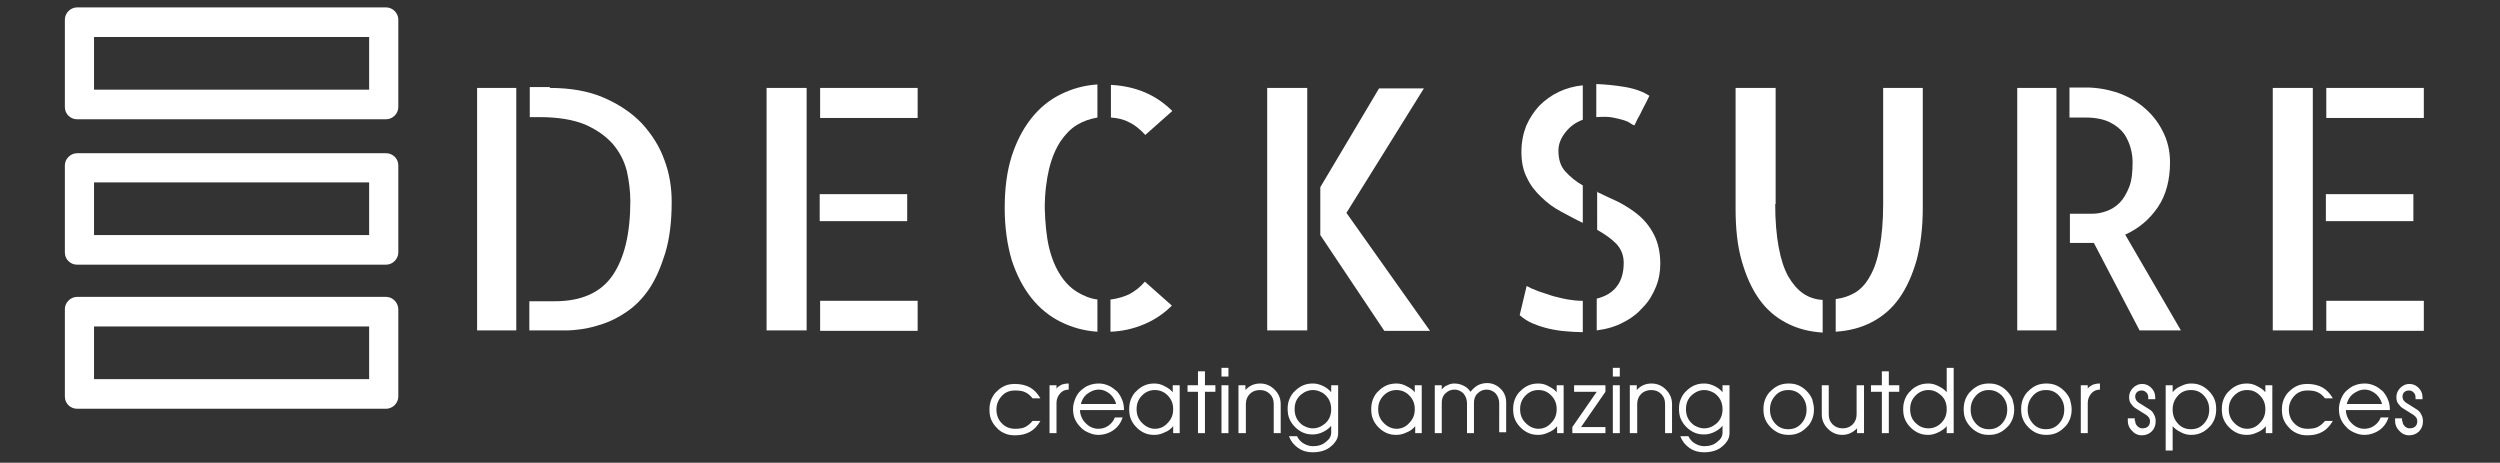
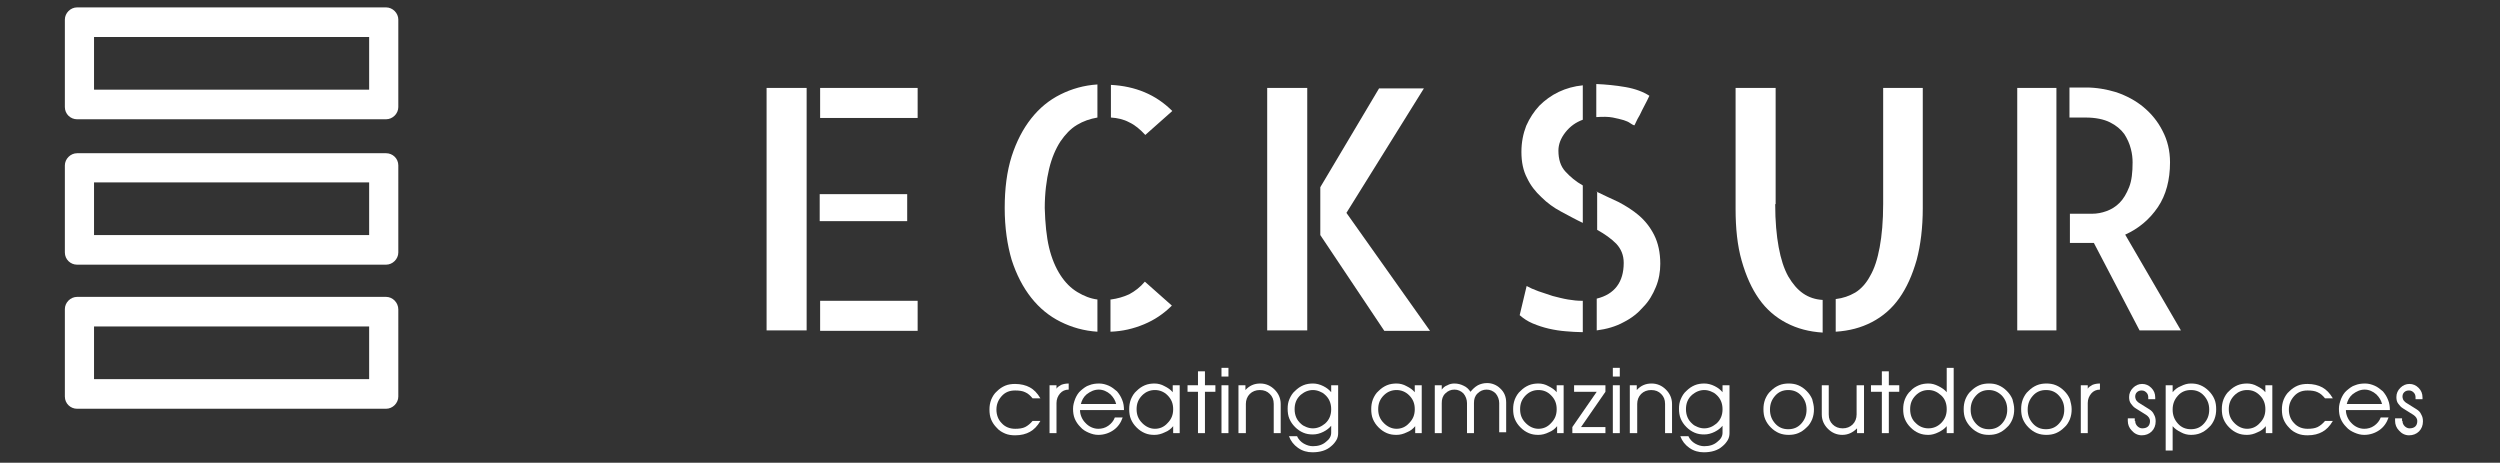
<svg xmlns="http://www.w3.org/2000/svg" version="1.1" id="Layer_1" x="0px" y="0px" viewBox="0 0 574.3 106.3" style="enable-background:new 0 0 574.3 106.3;" xml:space="preserve">
  <rect x="0" y="0" width="574.3" height="106.3" fill="#333333" stroke="none" />
  <style type="text/css">
	.st0{fill-rule:evenodd;clip-rule:evenodd;fill:#FFFFFF;}
</style>
  <g>
    <path class="st0" d="M88.7,1.7h-71c-1.5,0-2.8,1.3-2.8,2.8v20.1c0,1.6,1.3,2.8,2.8,2.8h71c1.5,0,2.8-1.3,2.8-2.8V4.5   C91.5,3,90.2,1.7,88.7,1.7L88.7,1.7z M84.7,8.5H21.6v12.1h63.2V8.5L84.7,8.5z" />
    <path class="st0" d="M88.7,35.2h-71c-1.5,0-2.8,1.3-2.8,2.8V58c0,1.6,1.3,2.8,2.8,2.8h71c1.5,0,2.8-1.3,2.8-2.8V38   C91.5,36.4,90.2,35.2,88.7,35.2L88.7,35.2z M84.7,41.9H21.6v12.1h63.2V41.9L84.7,41.9z" />
    <path class="st0" d="M88.7,68.2h-71c-1.5,0-2.8,1.3-2.8,2.8v20.1c0,1.6,1.3,2.8,2.8,2.8h71c1.5,0,2.8-1.3,2.8-2.8V71.1   C91.5,69.5,90.2,68.2,88.7,68.2L88.7,68.2z M84.7,75H21.6v12.1h63.2V75L84.7,75z" />
-     <path class="st0" d="M109.6,20.2h9v55.7h-9V20.2L109.6,20.2z M126.3,20.2c4.7,0,8.8,0.7,12.3,2.2c3.5,1.5,6.5,3.5,8.8,5.9   c2.3,2.5,4.1,5.3,5.2,8.4c1.2,3.1,1.7,6.4,1.7,9.7c0,4.6-0.5,8.5-1.5,11.8c-1,3.2-2.2,6-3.7,8.2c-1.5,2.2-3.2,3.9-5.1,5.2   c-1.9,1.3-3.7,2.2-5.5,2.8c-1.8,0.6-3.4,1-4.8,1.2c-1.5,0.2-2.5,0.3-3.2,0.3h-8.9v-6.7h5.9c6.1,0,10.5-2,13.2-5.9   c2.7-3.9,4.1-9.6,4.1-17.1c0-2.3-0.3-4.6-0.8-6.9c-0.6-2.3-1.6-4.3-3.2-6.2c-1.6-1.8-3.7-3.3-6.4-4.5c-2.7-1.1-6.2-1.7-10.5-1.7   h-2.2v-6.9H126.3L126.3,20.2z" />
    <path class="st0" d="M176.1,20.2h9.2v55.7h-9.2V20.2L176.1,20.2z M208.4,50.8h-20.1v-6.2h20.1V50.8L208.4,50.8z M188.4,69.1h22.4   v6.9h-22.4V69.1L188.4,69.1z M210.8,20.2v6.9h-22.4v-6.9H210.8L210.8,20.2z" />
    <path class="st0" d="M263.1,31c-1.2-1.3-2.4-2.3-3.7-2.9c-1.3-0.7-2.7-1-4.2-1.1v-7.5c5.6,0.3,10.3,2.2,14.1,6L263.1,31L263.1,31z    M255.2,68.8c1.5-0.2,2.9-0.6,4.2-1.2c1.3-0.7,2.5-1.6,3.6-2.9l6.2,5.5c-1.9,1.9-4,3.3-6.4,4.3c-2.4,1-4.9,1.6-7.7,1.7V68.8   L255.2,68.8z M230.8,47.8c0-4.5,0.5-8.4,1.6-11.9c1.1-3.4,2.6-6.3,4.5-8.7c1.9-2.4,4.1-4.2,6.7-5.5c2.6-1.3,5.4-2.1,8.5-2.3V27   c-1.7,0.3-3.2,0.8-4.7,1.7c-1.5,0.9-2.7,2.2-3.8,3.8c-1.1,1.7-2,3.8-2.6,6.3c-0.6,2.5-1,5.6-1,9c0.1,3.5,0.4,6.6,1,9.1   c0.6,2.5,1.5,4.6,2.6,6.3c1.1,1.7,2.4,3,3.9,3.9c1.5,0.9,3,1.5,4.6,1.7v7.4c-3.1-0.2-5.9-1-8.5-2.3c-2.6-1.3-4.8-3.1-6.7-5.5   c-1.9-2.4-3.4-5.3-4.5-8.7C231.4,56.3,230.8,52.3,230.8,47.8L230.8,47.8z" />
    <path class="st0" d="M291.1,75.9V20.2h9.2v55.7H291.1L291.1,75.9z M309.3,48.9l19.2,27.1h-10.5L303.3,54V43l13.5-22.7h10.3   L309.3,48.9L309.3,48.9z" />
    <path class="st0" d="M375.4,28.8c-0.3-0.1-0.6-0.3-0.9-0.5c-0.4-0.3-0.9-0.5-1.5-0.7c-0.7-0.2-1.5-0.4-2.5-0.6s-2.3-0.2-3.8-0.1   v-7.6c2.2,0.1,4.4,0.3,6.7,0.7c2.3,0.4,4.1,1.1,5.5,2c-0.3,0.7-0.7,1.4-1.1,2.2c-0.4,0.8-0.8,1.5-1.1,2.2c-0.4,0.7-0.7,1.2-0.9,1.7   C375.6,28.5,375.5,28.8,375.4,28.8L375.4,28.8z M349.5,34.9c0-2.2,0.4-4.2,1.1-6c0.8-1.8,1.8-3.3,3-4.6c1.3-1.3,2.8-2.4,4.5-3.2   c1.7-0.8,3.5-1.3,5.5-1.5v7.9c-1.6,0.6-2.9,1.5-4,2.9c-1.1,1.4-1.6,2.8-1.6,4.2c0,2,0.5,3.6,1.6,4.8c1.1,1.2,2.4,2.3,4,3.2v8.6   c-1.7-0.8-3.3-1.7-5-2.6c-1.7-0.9-3.2-2-4.5-3.3c-1.4-1.3-2.5-2.7-3.3-4.4C349.9,39.2,349.5,37.2,349.5,34.9L349.5,34.9z    M350.7,65.7c0.7,0.4,1.6,0.8,2.7,1.2c1.1,0.4,2.2,0.7,3.3,1.1c1.2,0.3,2.3,0.6,3.5,0.8c1.2,0.2,2.2,0.3,3.2,0.3h0.2v7.2h-0.2   c-1.2,0-2.4-0.1-3.7-0.2c-1.3-0.1-2.6-0.3-3.9-0.6c-1.3-0.3-2.5-0.7-3.7-1.2c-1.2-0.5-2.2-1.2-3-1.9L350.7,65.7L350.7,65.7z    M366.7,44c1.7,0.8,3.3,1.6,5.1,2.4c1.7,0.9,3.3,1.9,4.7,3.1c1.4,1.2,2.6,2.7,3.5,4.5c0.9,1.8,1.4,4,1.4,6.6c0,1.8-0.3,3.6-1,5.3   c-0.7,1.7-1.6,3.3-2.9,4.6c-1.2,1.4-2.7,2.6-4.5,3.5c-1.8,1-3.9,1.6-6.2,1.9v-7.3c4.1-1,6.2-3.8,6.2-8.2c0-1.8-0.6-3.2-1.7-4.4   c-1.2-1.2-2.6-2.2-4.4-3.2V44L366.7,44z" />
    <path class="st0" d="M407.8,46.9c0,3.9,0.3,7.2,0.8,9.9c0.5,2.7,1.2,4.9,2.2,6.7c1,1.7,2.1,3,3.4,3.9c1.3,0.9,2.8,1.4,4.5,1.5v7.5   c-3.1-0.2-5.8-0.9-8.3-2.2s-4.6-3.1-6.3-5.5c-1.7-2.4-3-5.3-4-8.8c-1-3.5-1.4-7.5-1.4-11.9V20.2h9.2V46.9L407.8,46.9z M441.7,20.2   v27.6c0,4.5-0.5,8.5-1.4,11.9c-1,3.5-2.3,6.4-4,8.8c-1.7,2.4-3.8,4.2-6.3,5.5c-2.5,1.3-5.2,2-8.3,2.2v-7.5c1.7-0.2,3.1-0.7,4.5-1.5   c1.3-0.8,2.5-2.1,3.4-3.8c1-1.7,1.7-3.9,2.2-6.6c0.5-2.7,0.8-6,0.8-9.9V20.2H441.7L441.7,20.2z" />
    <path class="st0" d="M463.4,20.2h9v55.7h-9V20.2L463.4,20.2z M501,75.9h-9.5L481,55.8c-0.2,0-0.3,0-0.5,0c-0.2,0-0.4,0-0.8,0   c-0.4,0-0.9,0-1.5,0c-0.7,0-1.6,0-2.7,0v-6.7h5.1c1.1,0,2.2-0.2,3.3-0.6c1.1-0.4,2.1-1,3-1.9c0.9-0.9,1.6-2.1,2.2-3.6   s0.8-3.4,0.8-5.7c0-0.9-0.1-2-0.4-3.1c-0.3-1.2-0.8-2.3-1.5-3.4c-0.8-1.1-1.9-2-3.3-2.7c-1.4-0.7-3.3-1.1-5.6-1.1h-3.7v-6.9h3.8   c2.4,0,4.7,0.4,7,1.1c2.3,0.8,4.4,1.9,6.2,3.4c1.8,1.5,3.3,3.3,4.4,5.5c1.1,2.1,1.7,4.5,1.7,7.2c0,4-0.9,7.5-2.8,10.3   c-1.9,2.8-4.4,4.9-7.5,6.3L501,75.9L501,75.9z" />
-     <path class="st0" d="M522.1,20.2h9.2v55.7h-9.2V20.2L522.1,20.2z M554.4,50.8h-20.1v-6.2h20.1V50.8L554.4,50.8z M534.4,69.1h22.4   v6.9h-22.4V69.1L534.4,69.1z M556.8,20.2v6.9h-22.4v-6.9H556.8L556.8,20.2z" />
    <path class="st0" d="M239,96.7c-0.7,1.2-1.5,2-2.4,2.5c-0.9,0.5-2,0.8-3.4,0.8c-0.8,0-1.6-0.1-2.3-0.4c-0.7-0.3-1.4-0.7-1.9-1.3   c-0.6-0.6-1-1.2-1.3-1.9c-0.3-0.7-0.4-1.5-0.4-2.3c0-0.8,0.1-1.5,0.4-2.3c0.3-0.7,0.7-1.4,1.3-1.9c0.6-0.6,1.2-1,1.9-1.3   c0.7-0.3,1.5-0.4,2.3-0.4c1.3,0,2.5,0.3,3.4,0.8c0.9,0.5,1.7,1.3,2.4,2.5h-1.8c-0.5-0.6-1-1.1-1.7-1.4c-0.6-0.3-1.4-0.4-2.3-0.4   c-1.3,0-2.3,0.4-3.1,1.3c-0.8,0.9-1.2,1.9-1.2,3.1c0,1.2,0.4,2.3,1.2,3.1c0.8,0.9,1.9,1.3,3.1,1.3c0.9,0,1.7-0.1,2.3-0.4   c0.6-0.3,1.2-0.8,1.7-1.4H239L239,96.7z" />
    <path class="st0" d="M241.1,99.5v-11h1.6v0.8c0.2-0.4,0.6-0.6,1.1-0.9c0.5-0.2,1.1-0.3,1.7-0.3v1.4c-0.8,0-1.5,0.3-2,0.9   c-0.5,0.6-0.8,1.3-0.8,2.2v6.9H241.1L241.1,99.5z" />
    <path class="st0" d="M256.4,92.8c-0.2-0.8-0.6-1.5-1.3-2.2c-0.8-0.7-1.7-1.1-2.7-1.1s-1.9,0.4-2.8,1.1c-0.7,0.6-1.1,1.4-1.3,2.2   H256.4L256.4,92.8z M257.9,95.9c-0.4,1.2-1.1,2.2-2.1,2.9c-1,0.7-2.2,1.1-3.5,1.1c-0.8,0-1.5-0.2-2.2-0.5c-0.7-0.3-1.4-0.7-1.9-1.3   c-0.6-0.6-1-1.2-1.3-1.9c-0.3-0.7-0.4-1.5-0.4-2.3c0-0.8,0.2-1.5,0.5-2.3c0.3-0.7,0.7-1.4,1.3-1.9c0.6-0.5,1.2-1,1.9-1.2   c0.7-0.3,1.5-0.4,2.3-0.4c0.8,0,1.5,0.2,2.2,0.5c0.7,0.3,1.3,0.8,1.9,1.3c0.5,0.6,0.9,1.2,1.2,2c0.3,0.7,0.4,1.5,0.4,2.3h-10.1   c0,0.5,0.1,1,0.3,1.5c0.2,0.5,0.5,1,0.9,1.4c0.8,0.9,1.9,1.4,3,1.4c0.8,0,1.6-0.2,2.3-0.7c0.7-0.5,1.2-1.1,1.5-1.9H257.9   L257.9,95.9z" />
    <path class="st0" d="M265.3,89.6c-1.1,0-2.1,0.4-2.9,1.2c-0.9,0.9-1.3,1.9-1.3,3.2c0,1.3,0.4,2.3,1.3,3.2c0.8,0.8,1.8,1.3,2.9,1.3   c1.1,0,2.1-0.4,2.9-1.3c0.9-0.9,1.3-1.9,1.3-3.2c0-1.3-0.4-2.3-1.3-3.2C267.4,90,266.4,89.6,265.3,89.6L265.3,89.6z M269.5,99.5   v-1.6c-0.5,0.6-1.1,1.1-1.9,1.4c-0.8,0.4-1.6,0.6-2.4,0.6c-0.8,0-1.5-0.1-2.2-0.4c-0.7-0.3-1.3-0.7-1.9-1.3c-0.6-0.6-1-1.2-1.3-1.9   c-0.3-0.7-0.4-1.5-0.4-2.3c0-0.8,0.1-1.5,0.4-2.3c0.3-0.7,0.7-1.4,1.3-1.9c0.6-0.6,1.2-1,1.9-1.3c0.7-0.3,1.5-0.4,2.2-0.4   c0.8,0,1.6,0.2,2.3,0.6c0.8,0.4,1.4,0.8,1.9,1.4v-1.6h1.6v11H269.5L269.5,99.5z" />
    <polygon class="st0" points="275.2,99.5 275.2,90 272.8,90 272.8,88.5 275.2,88.5 275.2,85.3 276.8,85.3 276.8,88.5 279.2,88.5    279.2,90 276.8,90 276.8,99.5 275.2,99.5  " />
    <path class="st0" d="M280.6,84.5h1.6v2h-1.6V84.5L280.6,84.5z M280.6,99.5v-11h1.6v11H280.6L280.6,99.5z" />
    <path class="st0" d="M284.5,99.5v-11h1.6v1.1c0.9-1,2-1.5,3.4-1.5c1.3,0,2.4,0.5,3.3,1.4c0.9,0.9,1.4,2,1.4,3.3v6.7h-1.6v-6.7   c0-1-0.3-1.7-0.9-2.3c-0.6-0.6-1.3-0.9-2.3-0.9c-0.9,0-1.7,0.3-2.3,0.9c-0.6,0.6-0.9,1.4-0.9,2.3v6.7H284.5L284.5,99.5z" />
    <path class="st0" d="M301.6,89.6c-0.5,0-1,0.1-1.5,0.3c-0.5,0.2-0.9,0.5-1.3,0.8c-1,0.9-1.4,2-1.4,3.3c0,1.4,0.5,2.5,1.4,3.3   c0.4,0.4,0.8,0.6,1.3,0.8c0.5,0.2,1,0.3,1.5,0.3c0.5,0,1-0.1,1.5-0.3c0.5-0.2,0.9-0.5,1.3-0.8c1-0.9,1.4-2,1.4-3.3   c0-1.4-0.5-2.5-1.4-3.3c-0.4-0.4-0.8-0.6-1.3-0.8C302.6,89.7,302.1,89.6,301.6,89.6L301.6,89.6z M298,100.3   c0.3,0.6,0.8,1.2,1.5,1.6c0.7,0.4,1.4,0.6,2.1,0.6c1.2,0,2.2-0.3,3-1c0.8-0.6,1.2-1.3,1.2-2.1v-1.6c-0.4,0.5-1,1-1.8,1.4   c-0.8,0.4-1.6,0.6-2.4,0.6c-0.8,0-1.5-0.1-2.2-0.4c-0.7-0.3-1.3-0.7-1.9-1.3c-0.6-0.6-1-1.2-1.3-1.9s-0.4-1.5-0.4-2.3   c0-0.8,0.1-1.5,0.4-2.2c0.3-0.7,0.7-1.4,1.3-1.9c0.6-0.6,1.2-1,1.9-1.3c0.7-0.3,1.5-0.4,2.2-0.4c0.8,0,1.6,0.2,2.4,0.6   c0.8,0.4,1.4,0.9,1.8,1.4v-1.6h1.6v11c0,0.5-0.1,1.1-0.4,1.6c-0.3,0.5-0.7,1-1.2,1.4c-1.1,1-2.6,1.4-4.3,1.4c-1.2,0-2.3-0.3-3.3-1   c-1-0.7-1.7-1.6-2.1-2.7H298L298,100.3z" />
    <path class="st0" d="M320.8,89.6c-1.1,0-2.1,0.4-2.9,1.2c-0.9,0.9-1.3,1.9-1.3,3.2c0,1.3,0.4,2.3,1.3,3.2c0.8,0.8,1.8,1.3,2.9,1.3   c1.1,0,2.1-0.4,2.9-1.3c0.9-0.9,1.3-1.9,1.3-3.2c0-1.3-0.4-2.3-1.3-3.2C322.9,90,321.9,89.6,320.8,89.6L320.8,89.6z M325.1,99.5   v-1.6c-0.5,0.6-1.1,1.1-1.9,1.4c-0.8,0.4-1.6,0.6-2.4,0.6c-0.8,0-1.5-0.1-2.2-0.4c-0.7-0.3-1.3-0.7-1.9-1.3c-0.6-0.6-1-1.2-1.3-1.9   c-0.3-0.7-0.4-1.5-0.4-2.3c0-0.8,0.1-1.5,0.4-2.3c0.3-0.7,0.7-1.4,1.3-1.9c0.6-0.6,1.2-1,1.9-1.3c0.7-0.3,1.5-0.4,2.2-0.4   c0.8,0,1.6,0.2,2.3,0.6c0.8,0.4,1.4,0.8,1.9,1.4v-1.6h1.6v11H325.1L325.1,99.5z" />
    <path class="st0" d="M344.4,92.6c0-0.8-0.3-1.6-0.8-2.2c-0.6-0.6-1.3-0.9-2.1-0.9c-0.8,0-1.5,0.3-2.1,0.9c-0.6,0.6-0.8,1.3-0.8,2.2   v6.9h-1.6v-6.9c0-0.8-0.3-1.6-0.8-2.2c-0.6-0.6-1.3-0.9-2.1-0.9c-0.8,0-1.5,0.3-2.1,0.9c-0.6,0.6-0.8,1.3-0.8,2.2v6.9h-1.6v-11h1.6   v1c0.3-0.4,0.7-0.8,1.3-1c0.5-0.3,1.1-0.4,1.6-0.4c0.8,0,1.5,0.2,2.1,0.5c0.7,0.3,1.2,0.8,1.6,1.4c0.5-0.6,1-1.1,1.7-1.5   c0.6-0.3,1.3-0.5,2.1-0.5c0.6,0,1.1,0.1,1.6,0.3c0.5,0.2,1,0.5,1.4,0.9c1,0.9,1.4,2,1.4,3.3v6.8h-1.6V92.6L344.4,92.6z" />
    <path class="st0" d="M353.4,89.6c-1.1,0-2.1,0.4-2.9,1.2c-0.9,0.9-1.3,1.9-1.3,3.2c0,1.3,0.4,2.3,1.3,3.2c0.8,0.8,1.8,1.3,2.9,1.3   c1.1,0,2.1-0.4,2.9-1.3c0.9-0.9,1.3-1.9,1.3-3.2c0-1.3-0.4-2.3-1.3-3.2C355.5,90,354.6,89.6,353.4,89.6L353.4,89.6z M357.7,99.5   v-1.6c-0.5,0.6-1.1,1.1-1.9,1.4c-0.8,0.4-1.6,0.6-2.4,0.6c-0.8,0-1.5-0.1-2.2-0.4c-0.7-0.3-1.3-0.7-1.9-1.3c-0.6-0.6-1-1.2-1.3-1.9   c-0.3-0.7-0.4-1.5-0.4-2.3c0-0.8,0.1-1.5,0.4-2.3c0.3-0.7,0.7-1.4,1.3-1.9c0.6-0.6,1.2-1,1.9-1.3c0.7-0.3,1.5-0.4,2.2-0.4   c0.8,0,1.6,0.2,2.3,0.6c0.8,0.4,1.4,0.8,1.9,1.4v-1.6h1.6v11H357.7L357.7,99.5z" />
    <polygon class="st0" points="361.2,99.5 361.2,98.1 366.8,90 361.6,90 361.6,88.5 368.8,88.5 368.8,90 363.2,98.1 368.8,98.1    368.8,99.5 361.2,99.5  " />
    <path class="st0" d="M370.5,84.5h1.6v2h-1.6V84.5L370.5,84.5z M370.5,99.5v-11h1.6v11H370.5L370.5,99.5z" />
    <path class="st0" d="M374.4,99.5v-11h1.6v1.1c0.9-1,2-1.5,3.4-1.5c1.3,0,2.4,0.5,3.3,1.4c0.9,0.9,1.4,2,1.4,3.3v6.7h-1.6v-6.7   c0-1-0.3-1.7-0.9-2.3c-0.6-0.6-1.3-0.9-2.3-0.9c-0.9,0-1.7,0.3-2.3,0.9c-0.6,0.6-0.9,1.4-0.9,2.3v6.7H374.4L374.4,99.5z" />
    <path class="st0" d="M391.5,89.6c-0.5,0-1,0.1-1.5,0.3c-0.5,0.2-0.9,0.5-1.3,0.8c-1,0.9-1.4,2-1.4,3.3c0,1.4,0.5,2.5,1.4,3.3   c0.4,0.4,0.8,0.6,1.3,0.8c0.5,0.2,1,0.3,1.5,0.3c0.5,0,1-0.1,1.5-0.3c0.5-0.2,0.9-0.5,1.3-0.8c1-0.9,1.4-2,1.4-3.3   c0-1.4-0.5-2.5-1.4-3.3c-0.4-0.4-0.8-0.6-1.3-0.8C392.5,89.7,392,89.6,391.5,89.6L391.5,89.6z M387.9,100.3   c0.3,0.6,0.8,1.2,1.5,1.6c0.7,0.4,1.4,0.6,2.1,0.6c1.2,0,2.2-0.3,3-1c0.8-0.6,1.2-1.3,1.2-2.1v-1.6c-0.4,0.5-1,1-1.8,1.4   c-0.8,0.4-1.6,0.6-2.4,0.6c-0.8,0-1.5-0.1-2.2-0.4c-0.7-0.3-1.3-0.7-1.9-1.3c-0.6-0.6-1-1.2-1.3-1.9c-0.3-0.7-0.4-1.5-0.4-2.3   c0-0.8,0.1-1.5,0.4-2.2c0.3-0.7,0.7-1.4,1.3-1.9c0.6-0.6,1.2-1,1.9-1.3c0.7-0.3,1.5-0.4,2.2-0.4c0.8,0,1.6,0.2,2.4,0.6   c0.8,0.4,1.4,0.9,1.8,1.4v-1.6h1.6v11c0,0.5-0.1,1.1-0.4,1.6c-0.3,0.5-0.7,1-1.2,1.4c-1.1,1-2.6,1.4-4.3,1.4c-1.2,0-2.3-0.3-3.3-1   c-1-0.7-1.7-1.6-2.1-2.7H387.9L387.9,100.3z" />
    <path class="st0" d="M410.8,89.6c-1.2,0-2.2,0.4-3,1.3c-0.8,0.9-1.2,1.9-1.2,3.2s0.4,2.3,1.2,3.2c0.8,0.9,1.8,1.3,3,1.3   c1.2,0,2.2-0.4,3-1.3c0.8-0.9,1.2-1.9,1.2-3.2s-0.4-2.3-1.2-3.2C413,90,412,89.6,410.8,89.6L410.8,89.6z M416.7,94   c0,0.8-0.1,1.5-0.4,2.3c-0.3,0.7-0.7,1.4-1.3,1.9c-0.6,0.6-1.2,1-1.9,1.3c-0.7,0.3-1.5,0.4-2.2,0.4s-1.5-0.1-2.2-0.4   c-0.7-0.3-1.3-0.7-1.9-1.3c-0.6-0.6-1-1.2-1.3-1.9c-0.3-0.7-0.4-1.5-0.4-2.3c0-0.8,0.1-1.5,0.4-2.3c0.3-0.7,0.7-1.4,1.3-1.9   c0.6-0.6,1.2-1,1.9-1.3c0.7-0.3,1.5-0.4,2.2-0.4s1.5,0.1,2.2,0.4c0.7,0.3,1.3,0.7,1.9,1.3c0.6,0.6,1,1.2,1.3,1.9   C416.5,92.5,416.7,93.2,416.7,94L416.7,94z" />
    <path class="st0" d="M428.2,88.5v11h-1.6v-1.1c-1,1-2.1,1.5-3.4,1.5c-1.3,0-2.4-0.5-3.3-1.4c-0.9-0.9-1.4-2-1.4-3.3v-6.7h1.6v6.7   c0,1,0.3,1.7,0.9,2.3c0.6,0.6,1.4,0.9,2.3,0.9c0.9,0,1.7-0.3,2.3-0.9c0.6-0.6,0.9-1.4,0.9-2.3v-6.7H428.2L428.2,88.5z" />
    <polygon class="st0" points="432.3,99.5 432.3,90 429.8,90 429.8,88.5 432.3,88.5 432.3,85.3 433.9,85.3 433.9,88.5 436.3,88.5    436.3,90 433.9,90 433.9,99.5 432.3,99.5  " />
    <path class="st0" d="M443,89.6c-1.1,0-2.1,0.4-2.9,1.2c-0.9,0.9-1.3,1.9-1.3,3.2s0.4,2.4,1.3,3.2c0.8,0.8,1.8,1.2,2.9,1.2   c1.1,0,2.1-0.4,2.9-1.2c0.9-0.9,1.3-1.9,1.3-3.2s-0.4-2.4-1.3-3.2C445,90,444.1,89.6,443,89.6L443,89.6z M448.8,84.5v15h-1.6v-1.6   c-0.5,0.6-1.1,1-1.9,1.4c-0.8,0.4-1.6,0.6-2.3,0.6c-0.8,0-1.5-0.1-2.2-0.4c-0.7-0.3-1.3-0.7-1.9-1.3c-0.6-0.6-1-1.2-1.3-1.9   c-0.3-0.7-0.4-1.5-0.4-2.3c0-0.8,0.1-1.5,0.4-2.3c0.3-0.7,0.7-1.4,1.3-1.9c0.5-0.6,1.2-1,1.9-1.3c0.7-0.3,1.5-0.4,2.2-0.4   c0.8,0,1.5,0.2,2.3,0.6c0.8,0.4,1.4,0.8,1.9,1.4v-5.6H448.8L448.8,84.5z" />
    <path class="st0" d="M456.9,89.6c-1.2,0-2.2,0.4-3,1.3c-0.8,0.9-1.2,1.9-1.2,3.2s0.4,2.3,1.2,3.2c0.8,0.9,1.8,1.3,3,1.3   c1.2,0,2.2-0.4,3-1.3c0.8-0.9,1.2-1.9,1.2-3.2s-0.4-2.3-1.2-3.2C459,90,458,89.6,456.9,89.6L456.9,89.6z M462.7,94   c0,0.8-0.1,1.5-0.4,2.3c-0.3,0.7-0.7,1.4-1.3,1.9c-0.6,0.6-1.2,1-1.9,1.3c-0.7,0.3-1.5,0.4-2.2,0.4c-0.8,0-1.5-0.1-2.2-0.4   c-0.7-0.3-1.3-0.7-1.9-1.3c-0.6-0.6-1-1.2-1.3-1.9c-0.3-0.7-0.4-1.5-0.4-2.3c0-0.8,0.1-1.5,0.4-2.3c0.3-0.7,0.7-1.4,1.3-1.9   c0.6-0.6,1.2-1,1.9-1.3c0.7-0.3,1.5-0.4,2.2-0.4c0.8,0,1.5,0.1,2.2,0.4c0.7,0.3,1.3,0.7,1.9,1.3c0.6,0.6,1,1.2,1.3,1.9   C462.5,92.5,462.7,93.2,462.7,94L462.7,94z" />
    <path class="st0" d="M470,89.6c-1.2,0-2.2,0.4-3,1.3c-0.8,0.9-1.2,1.9-1.2,3.2s0.4,2.3,1.2,3.2c0.8,0.9,1.8,1.3,3,1.3   c1.2,0,2.2-0.4,3-1.3c0.8-0.9,1.2-1.9,1.2-3.2s-0.4-2.3-1.2-3.2C472.2,90,471.2,89.6,470,89.6L470,89.6z M475.9,94   c0,0.8-0.1,1.5-0.4,2.3c-0.3,0.7-0.7,1.4-1.3,1.9c-0.6,0.6-1.2,1-1.9,1.3c-0.7,0.3-1.5,0.4-2.2,0.4s-1.5-0.1-2.2-0.4   c-0.7-0.3-1.3-0.7-1.9-1.3c-0.6-0.6-1-1.2-1.3-1.9c-0.3-0.7-0.4-1.5-0.4-2.3c0-0.8,0.1-1.5,0.4-2.3c0.3-0.7,0.7-1.4,1.3-1.9   c0.6-0.6,1.2-1,1.9-1.3c0.7-0.3,1.5-0.4,2.2-0.4s1.5,0.1,2.2,0.4c0.7,0.3,1.3,0.7,1.9,1.3c0.6,0.6,1,1.2,1.3,1.9   C475.7,92.5,475.9,93.2,475.9,94L475.9,94z" />
    <path class="st0" d="M478,99.5v-11h1.6v0.8c0.2-0.4,0.6-0.6,1.1-0.9c0.5-0.2,1.1-0.3,1.7-0.3v1.4c-0.8,0-1.5,0.3-2,0.9   c-0.5,0.6-0.8,1.3-0.8,2.2v6.9H478L478,99.5z" />
    <path class="st0" d="M490.5,96.7c0,0.5,0.2,0.9,0.5,1.2c0.3,0.3,0.7,0.5,1.1,0.5c1.2,0,1.8-0.6,1.8-1.7c0-0.5-0.3-1-0.9-1.4   l-2.4-1.5c-0.5-0.3-0.8-0.7-1.1-1.1s-0.4-0.9-0.4-1.5c0-0.8,0.3-1.5,0.9-2.1c0.6-0.6,1.3-0.9,2.1-0.9c0.8,0,1.5,0.3,2.1,0.9   c0.6,0.6,0.9,1.3,0.9,2.2v0.4h-1.6v-0.4c0-0.4-0.1-0.8-0.4-1.1c-0.3-0.3-0.6-0.5-1.1-0.5c-0.4,0-0.8,0.1-1.1,0.4   c-0.3,0.3-0.4,0.6-0.4,1.1c0,0.2,0.1,0.4,0.2,0.7c0.2,0.2,0.3,0.4,0.6,0.6l2.4,1.5c0.5,0.3,0.9,0.7,1.1,1.2c0.3,0.5,0.4,1,0.4,1.6   c0,0.9-0.3,1.7-0.9,2.3c-0.6,0.6-1.4,0.9-2.3,0.9c-0.9,0-1.7-0.4-2.3-1.1c-0.6-0.6-0.9-1.4-0.9-2.2v-0.6h1.6V96.7L490.5,96.7z" />
    <path class="st0" d="M503.3,89.6c-1.2,0-2.2,0.4-3,1.3c-0.8,0.9-1.2,1.9-1.2,3.2s0.4,2.3,1.2,3.2c0.8,0.9,1.8,1.3,3,1.3   c1.2,0,2.2-0.4,3-1.3c0.8-0.9,1.2-1.9,1.2-3.2s-0.4-2.3-1.2-3.2C505.5,90,504.5,89.6,503.3,89.6L503.3,89.6z M497.5,88.5h1.6v1.6   c0.5-0.6,1.1-1.1,1.9-1.4c0.8-0.4,1.5-0.6,2.3-0.6c0.8,0,1.5,0.1,2.2,0.4c0.7,0.3,1.3,0.7,1.9,1.3c0.6,0.6,1,1.2,1.3,1.9   c0.3,0.7,0.4,1.5,0.4,2.3c0,0.8-0.1,1.5-0.4,2.3c-0.3,0.7-0.7,1.4-1.3,1.9c-0.6,0.6-1.2,1-1.9,1.3c-0.7,0.3-1.5,0.4-2.2,0.4   c-0.8,0-1.6-0.2-2.3-0.6c-0.8-0.4-1.4-0.8-1.9-1.4v5.6h-1.6V88.5L497.5,88.5z" />
    <path class="st0" d="M516.2,89.6c-1.1,0-2.1,0.4-2.9,1.2c-0.9,0.9-1.3,1.9-1.3,3.2c0,1.3,0.4,2.3,1.3,3.2c0.8,0.8,1.8,1.3,2.9,1.3   c1.1,0,2.1-0.4,2.9-1.3c0.9-0.9,1.3-1.9,1.3-3.2c0-1.3-0.4-2.3-1.3-3.2C518.3,90,517.4,89.6,516.2,89.6L516.2,89.6z M520.5,99.5   v-1.6c-0.5,0.6-1.1,1.1-1.9,1.4c-0.8,0.4-1.6,0.6-2.4,0.6c-0.8,0-1.5-0.1-2.2-0.4c-0.7-0.3-1.3-0.7-1.9-1.3c-0.6-0.6-1-1.2-1.3-1.9   c-0.3-0.7-0.4-1.5-0.4-2.3c0-0.8,0.1-1.5,0.4-2.3c0.3-0.7,0.7-1.4,1.3-1.9c0.6-0.6,1.2-1,1.9-1.3c0.7-0.3,1.5-0.4,2.2-0.4   c0.8,0,1.6,0.2,2.3,0.6c0.8,0.4,1.4,0.8,1.9,1.4v-1.6h1.6v11H520.5L520.5,99.5z" />
    <path class="st0" d="M535.9,96.7c-0.7,1.2-1.5,2-2.4,2.5c-0.9,0.5-2,0.8-3.4,0.8c-0.8,0-1.6-0.1-2.3-0.4c-0.7-0.3-1.4-0.7-1.9-1.3   c-0.6-0.6-1-1.2-1.3-1.9s-0.4-1.5-0.4-2.3c0-0.8,0.1-1.5,0.4-2.3c0.3-0.7,0.7-1.4,1.3-1.9c0.6-0.6,1.2-1,1.9-1.3   c0.7-0.3,1.5-0.4,2.3-0.4c1.3,0,2.5,0.3,3.4,0.8c0.9,0.5,1.7,1.3,2.4,2.5h-1.8c-0.5-0.6-1-1.1-1.7-1.4c-0.6-0.3-1.4-0.4-2.3-0.4   c-1.3,0-2.3,0.4-3.1,1.3c-0.8,0.9-1.2,1.9-1.2,3.1c0,1.2,0.4,2.3,1.2,3.1c0.8,0.9,1.9,1.3,3.1,1.3c0.9,0,1.7-0.1,2.3-0.4   c0.6-0.3,1.2-0.8,1.7-1.4H535.9L535.9,96.7z" />
    <path class="st0" d="M547.2,92.8c-0.2-0.8-0.6-1.5-1.3-2.2c-0.8-0.7-1.7-1.1-2.7-1.1c-1,0-1.9,0.4-2.8,1.1   c-0.7,0.6-1.1,1.4-1.3,2.2H547.2L547.2,92.8z M548.7,95.9c-0.4,1.2-1.1,2.2-2.1,2.9c-1,0.7-2.2,1.1-3.5,1.1c-0.8,0-1.5-0.2-2.2-0.5   c-0.7-0.3-1.4-0.7-1.9-1.3c-0.6-0.6-1-1.2-1.3-1.9c-0.3-0.7-0.4-1.5-0.4-2.3c0-0.8,0.2-1.5,0.5-2.3c0.3-0.7,0.7-1.4,1.3-1.9   c0.6-0.5,1.2-1,1.9-1.2c0.7-0.3,1.5-0.4,2.3-0.4c0.8,0,1.5,0.2,2.2,0.5c0.7,0.3,1.3,0.8,1.9,1.3c0.5,0.6,0.9,1.2,1.2,2   c0.3,0.7,0.4,1.5,0.4,2.3h-10.1c0,0.5,0.1,1,0.3,1.5c0.2,0.5,0.5,1,0.9,1.4c0.8,0.9,1.9,1.4,3,1.4c0.8,0,1.6-0.2,2.3-0.7   c0.7-0.5,1.2-1.1,1.5-1.9H548.7L548.7,95.9z" />
    <path class="st0" d="M551.9,96.7c0,0.5,0.2,0.9,0.5,1.2c0.3,0.3,0.7,0.5,1.1,0.5c1.2,0,1.8-0.6,1.8-1.7c0-0.5-0.3-1-0.9-1.4   l-2.4-1.5c-0.5-0.3-0.8-0.7-1.1-1.1s-0.4-0.9-0.4-1.5c0-0.8,0.3-1.5,0.9-2.1c0.6-0.6,1.3-0.9,2.1-0.9c0.8,0,1.5,0.3,2.1,0.9   c0.6,0.6,0.9,1.3,0.9,2.2v0.4h-1.6v-0.4c0-0.4-0.1-0.8-0.4-1.1c-0.3-0.3-0.6-0.5-1.1-0.5c-0.4,0-0.8,0.1-1.1,0.4   c-0.3,0.3-0.4,0.6-0.4,1.1c0,0.2,0.1,0.4,0.2,0.7c0.2,0.2,0.3,0.4,0.6,0.6l2.4,1.5c0.5,0.3,0.9,0.7,1.1,1.2c0.3,0.5,0.4,1,0.4,1.6   c0,0.9-0.3,1.7-0.9,2.3c-0.6,0.6-1.4,0.9-2.3,0.9c-0.9,0-1.7-0.4-2.3-1.1c-0.6-0.6-0.9-1.4-0.9-2.2v-0.6h1.6V96.7L551.9,96.7z" />
  </g>
</svg>